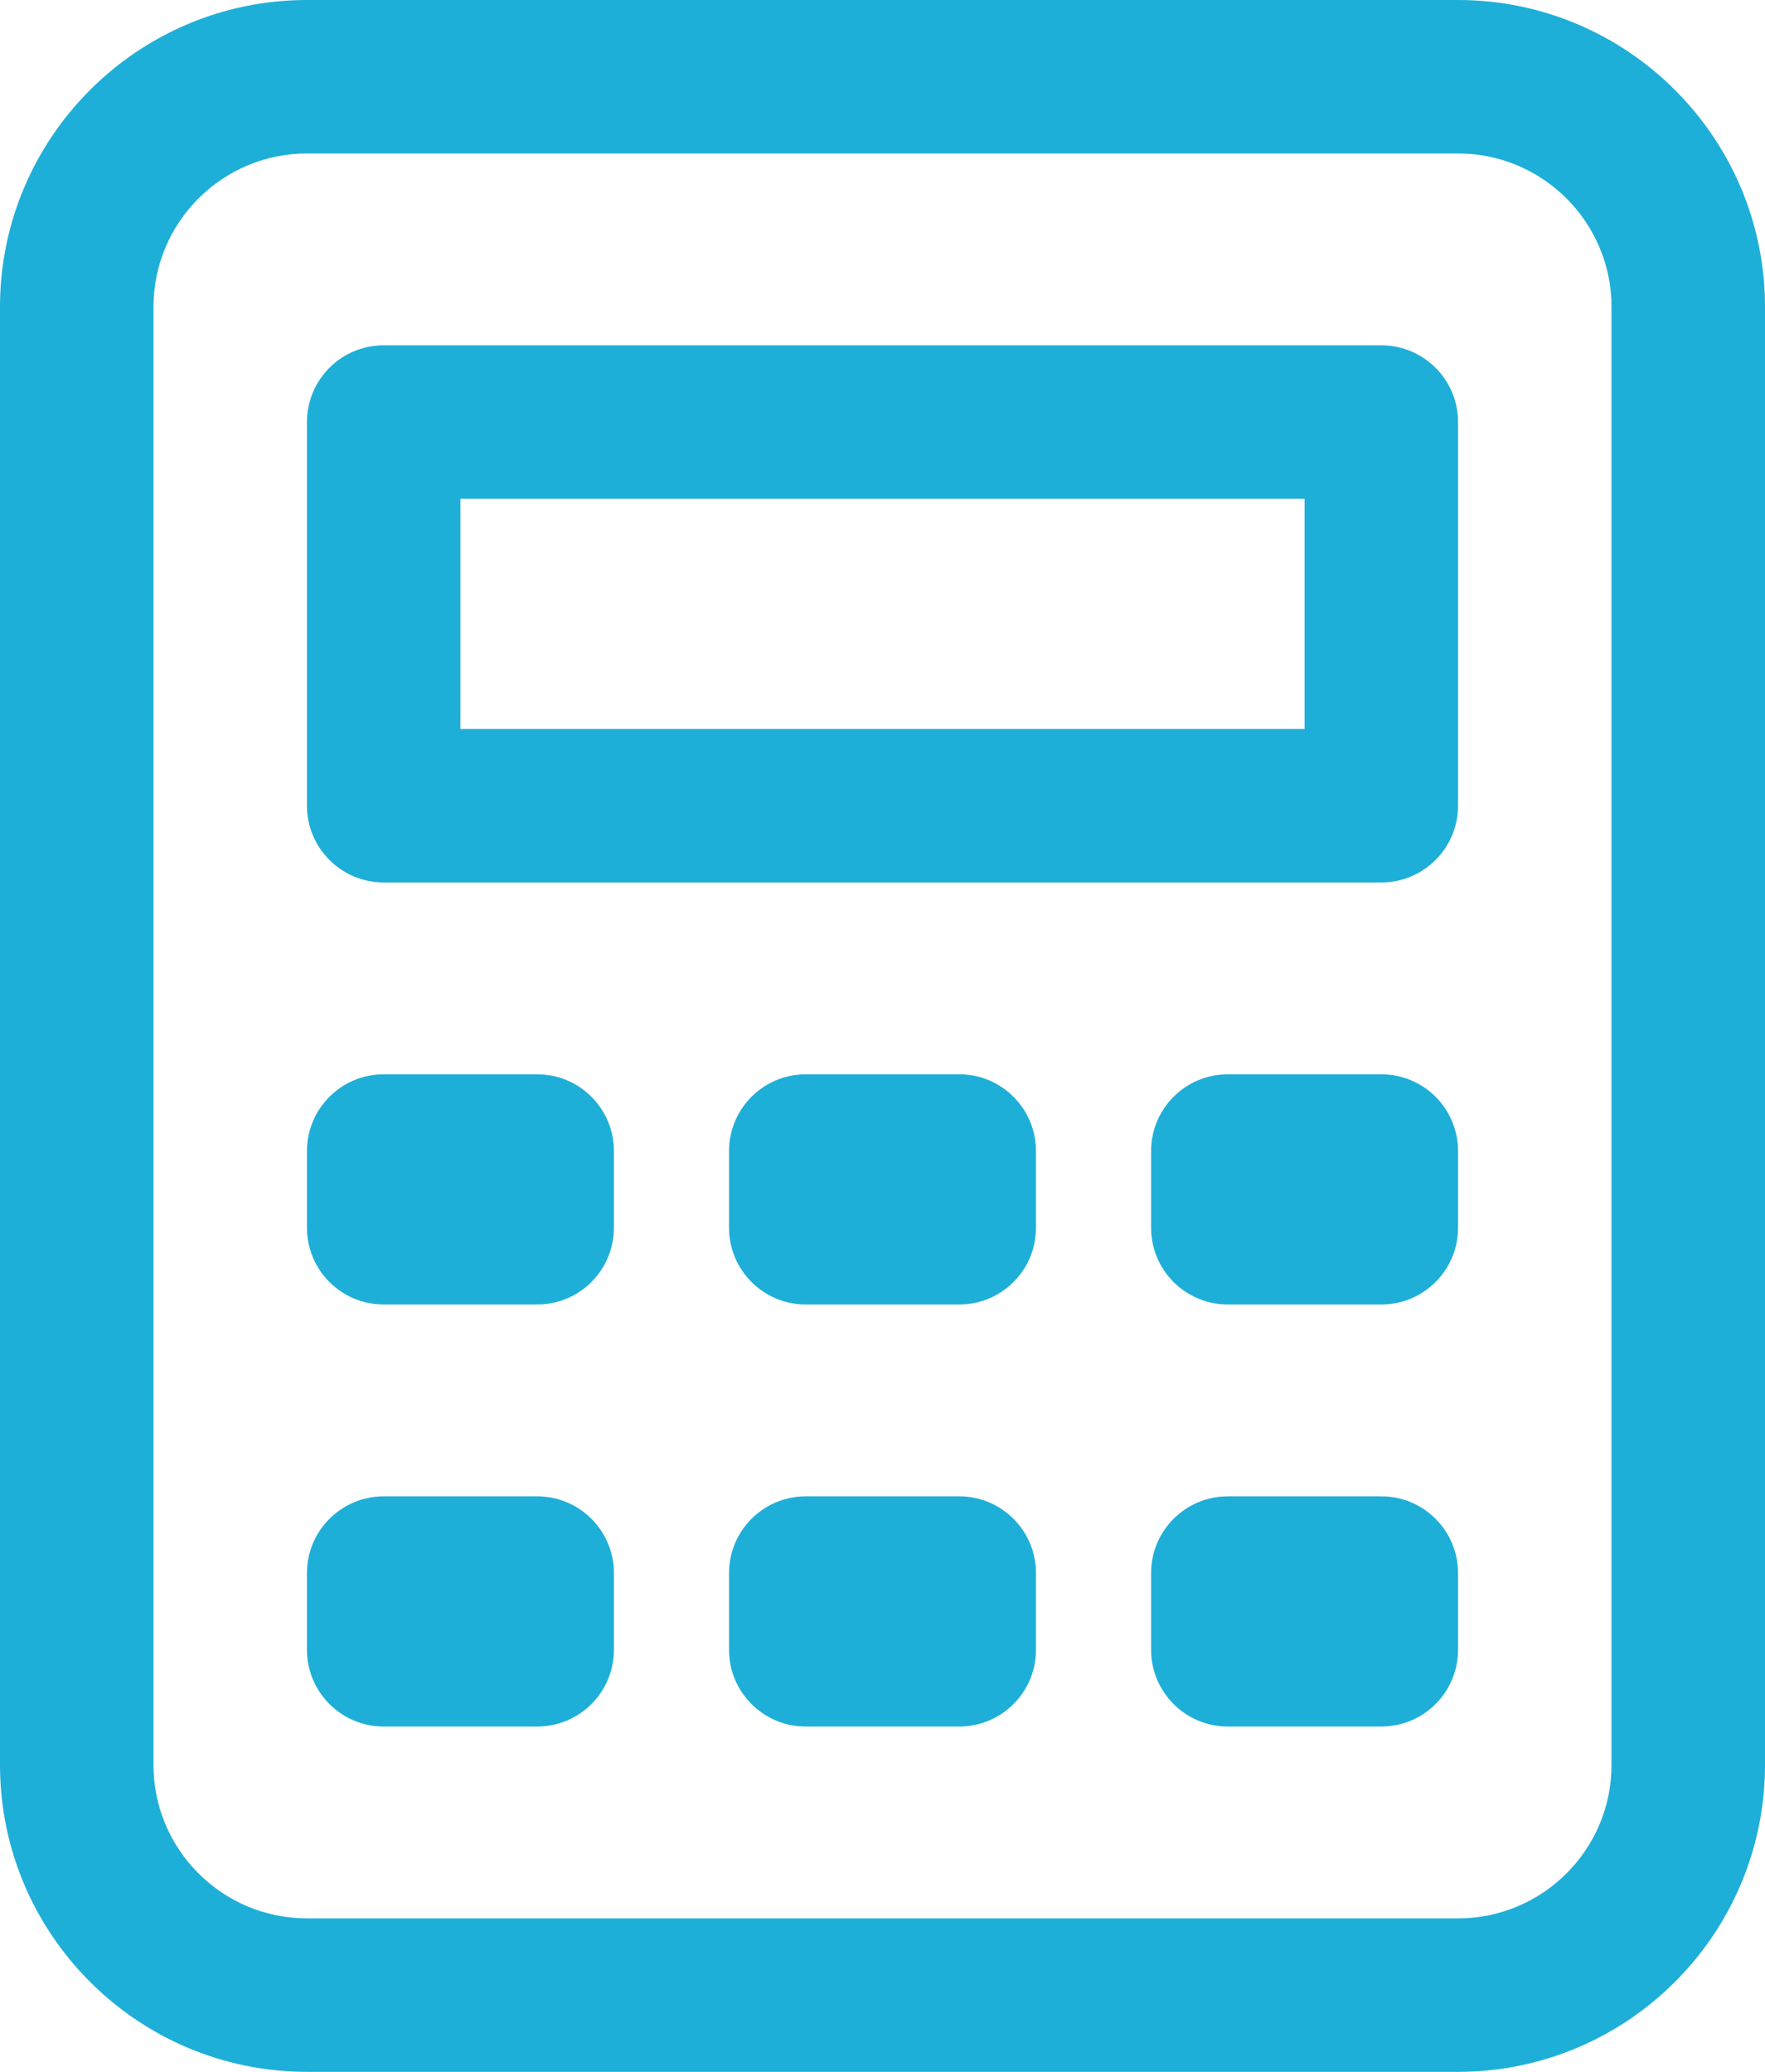
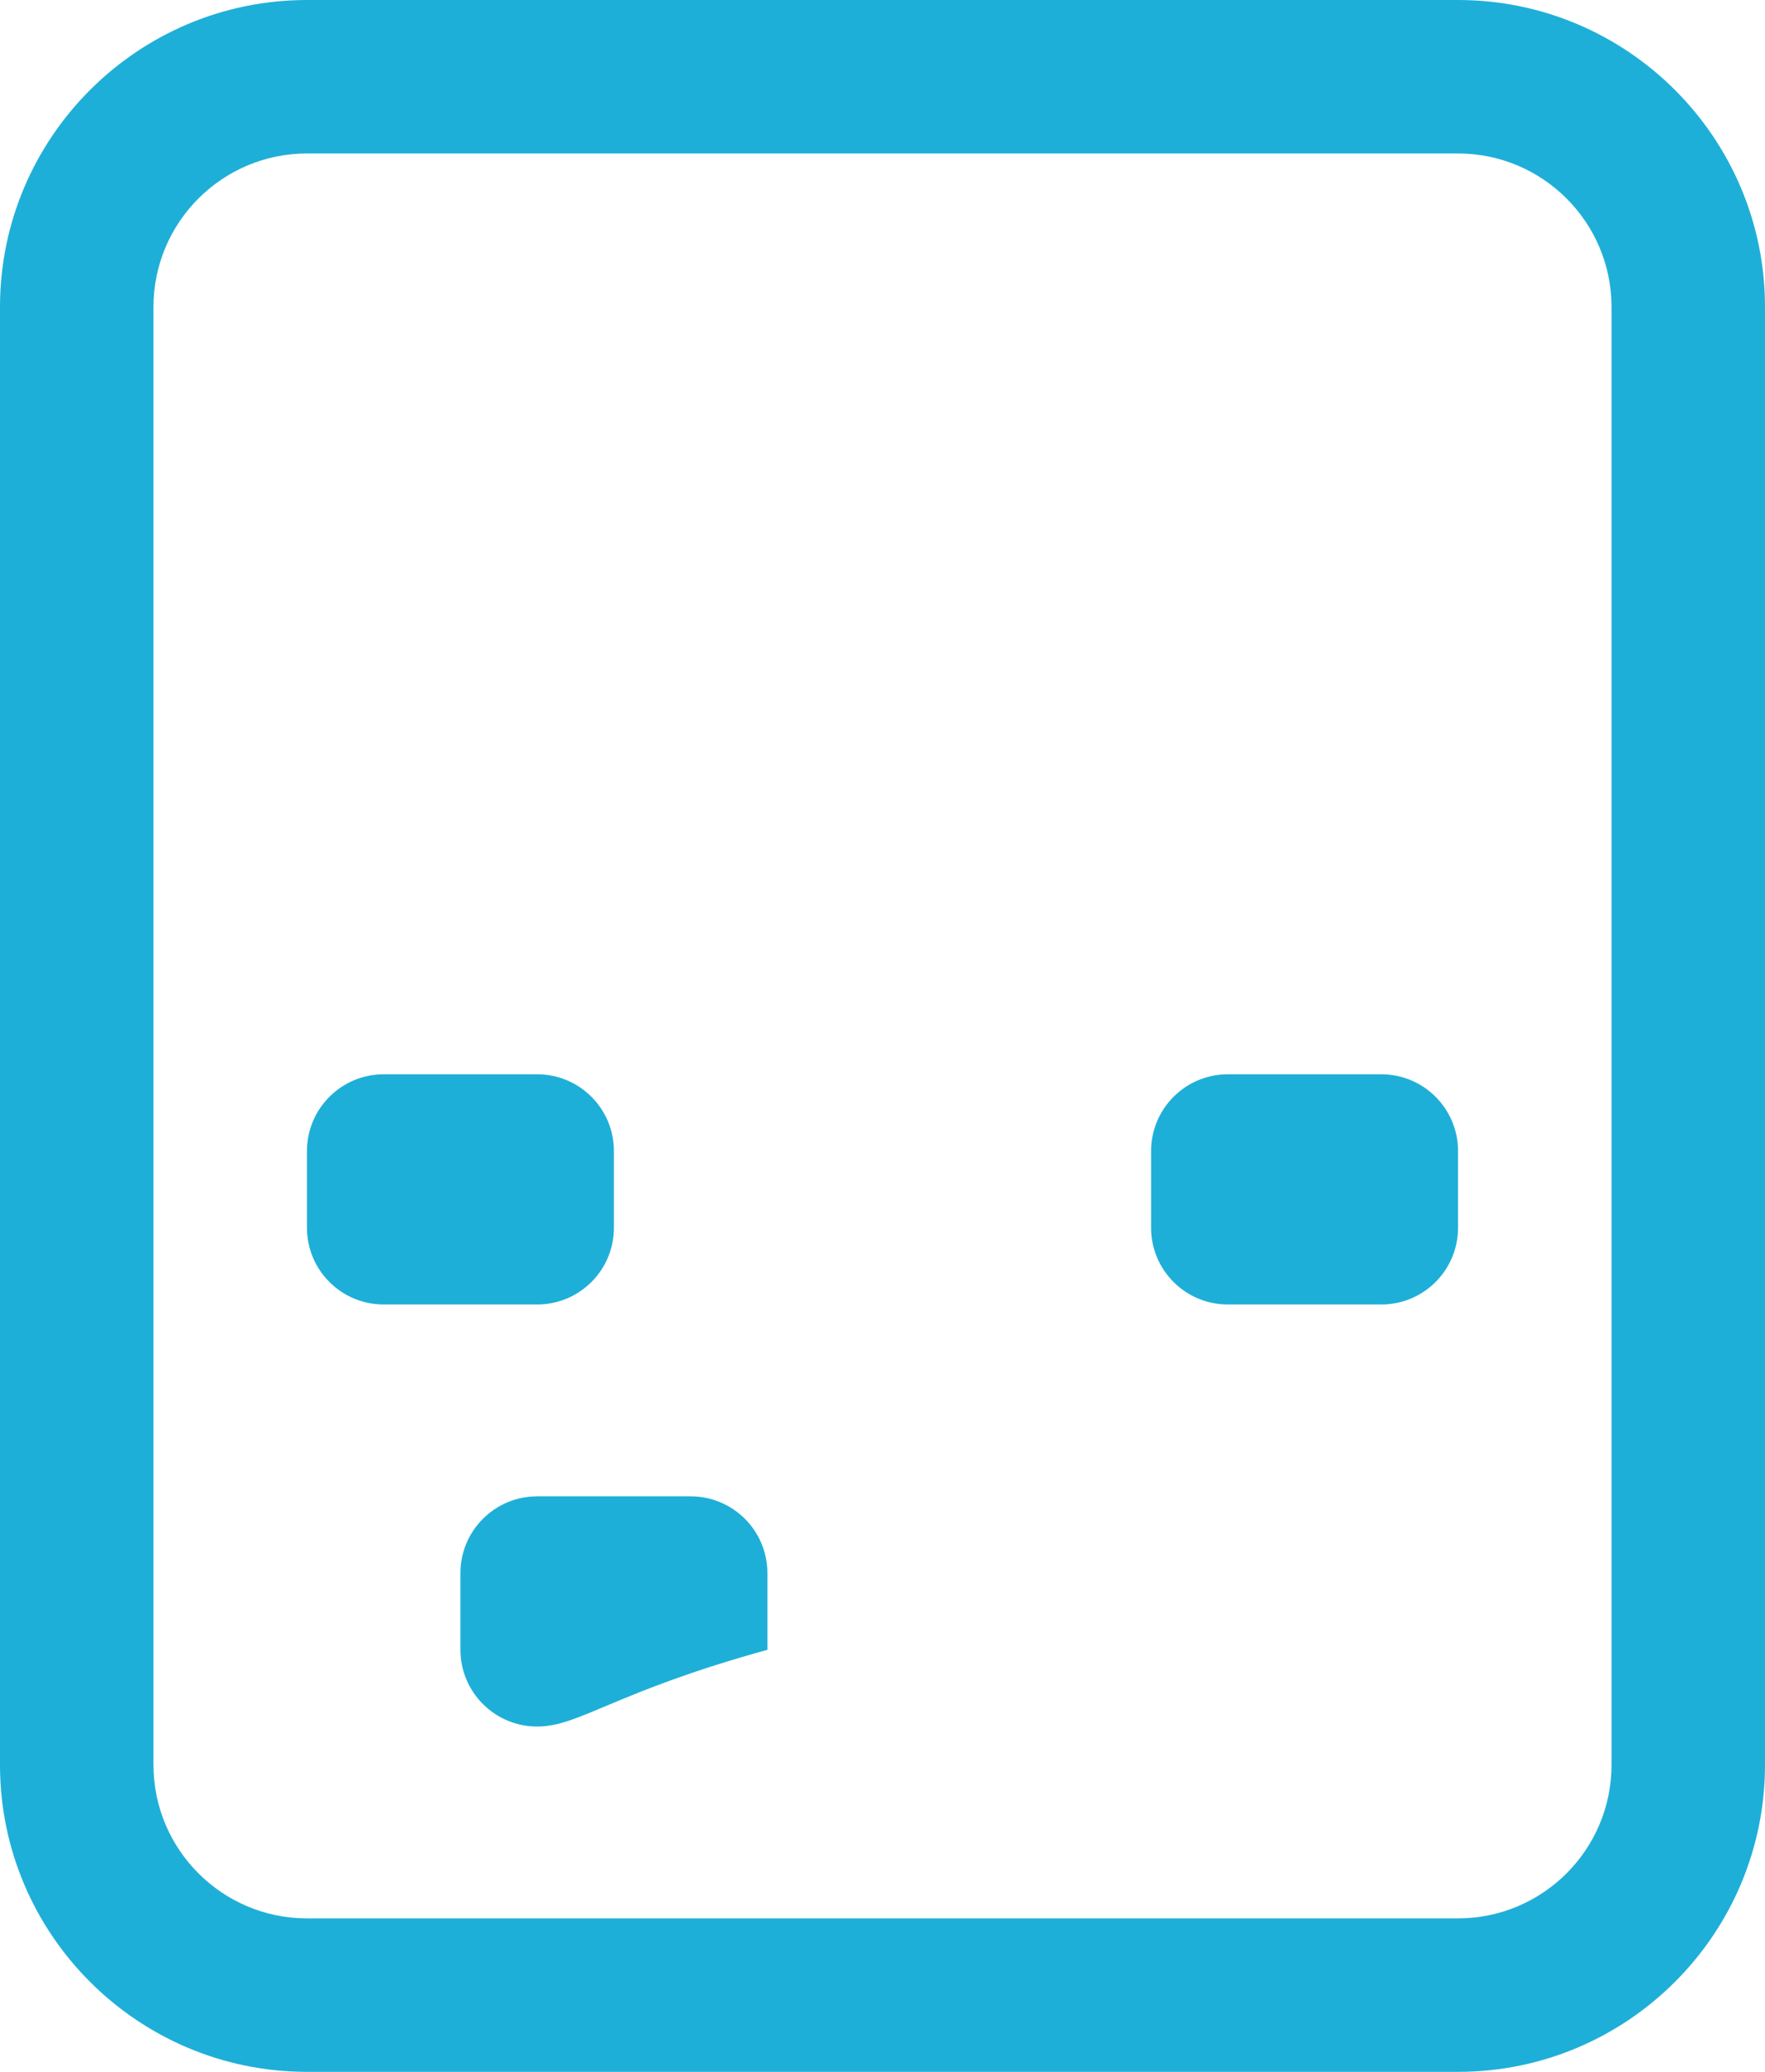
<svg xmlns="http://www.w3.org/2000/svg" version="1.1" id="Layer_1" x="0px" y="0px" width="46px" height="54px" viewBox="0 0 46 54" enable-background="new 0 0 46 54" xml:space="preserve">
  <path fill="#1eafd8" d="M38,54H8c-4.411,0-8-3.588-8-8V8c0-4.411,3.589-8,8-8h30c4.411,0,8,3.589,8,8v38C46,50.412,42.411,54,38,54z M8,4  C5.794,4,4,5.794,4,8v38c0,2.206,1.794,4,4,4h30c2.206,0,4-1.793,4-4V8c0-2.206-1.794-4-4-4H8z" />
-   <path fill="#1eafd8" d="M36,23H10c-1.104,0-2-0.896-2-2V11c0-1.104,0.896-2,2-2h26c1.104,0,2,0.896,2,2v10C38,22.104,37.104,23,36,23z M12,19h22v-6  H12V19z" />
  <path fill="#1eafd8" d="M14,34h-4c-1.104,0-2-0.895-2-2v-2c0-1.104,0.896-2,2-2h4c1.104,0,2,0.896,2,2v2C16,33.105,15.104,34,14,34z" />
  <path fill="#1eafd8" d="M36,34h-4c-1.104,0-2-0.895-2-2v-2c0-1.104,0.896-2,2-2h4c1.104,0,2,0.896,2,2v2C38,33.105,37.104,34,36,34z" />
-   <path fill="#1eafd8" d="M25,34h-4c-1.104,0-2-0.895-2-2v-2c0-1.104,0.896-2,2-2h4c1.104,0,2,0.896,2,2v2C27,33.105,26.104,34,25,34z" />
-   <path fill="#1eafd8" d="M14,45h-4c-1.104,0-2-0.896-2-2v-2c0-1.104,0.896-2,2-2h4c1.104,0,2,0.896,2,2v2C16,44.104,15.104,45,14,45z" />
-   <path fill="#1eafd8" d="M36,45h-4c-1.104,0-2-0.896-2-2v-2c0-1.104,0.896-2,2-2h4c1.104,0,2,0.896,2,2v2C38,44.104,37.104,45,36,45z" />
-   <path fill="#1eafd8" d="M25,45h-4c-1.104,0-2-0.896-2-2v-2c0-1.104,0.896-2,2-2h4c1.104,0,2,0.896,2,2v2C27,44.104,26.104,45,25,45z" />
+   <path fill="#1eafd8" d="M14,45c-1.104,0-2-0.896-2-2v-2c0-1.104,0.896-2,2-2h4c1.104,0,2,0.896,2,2v2C16,44.104,15.104,45,14,45z" />
</svg>